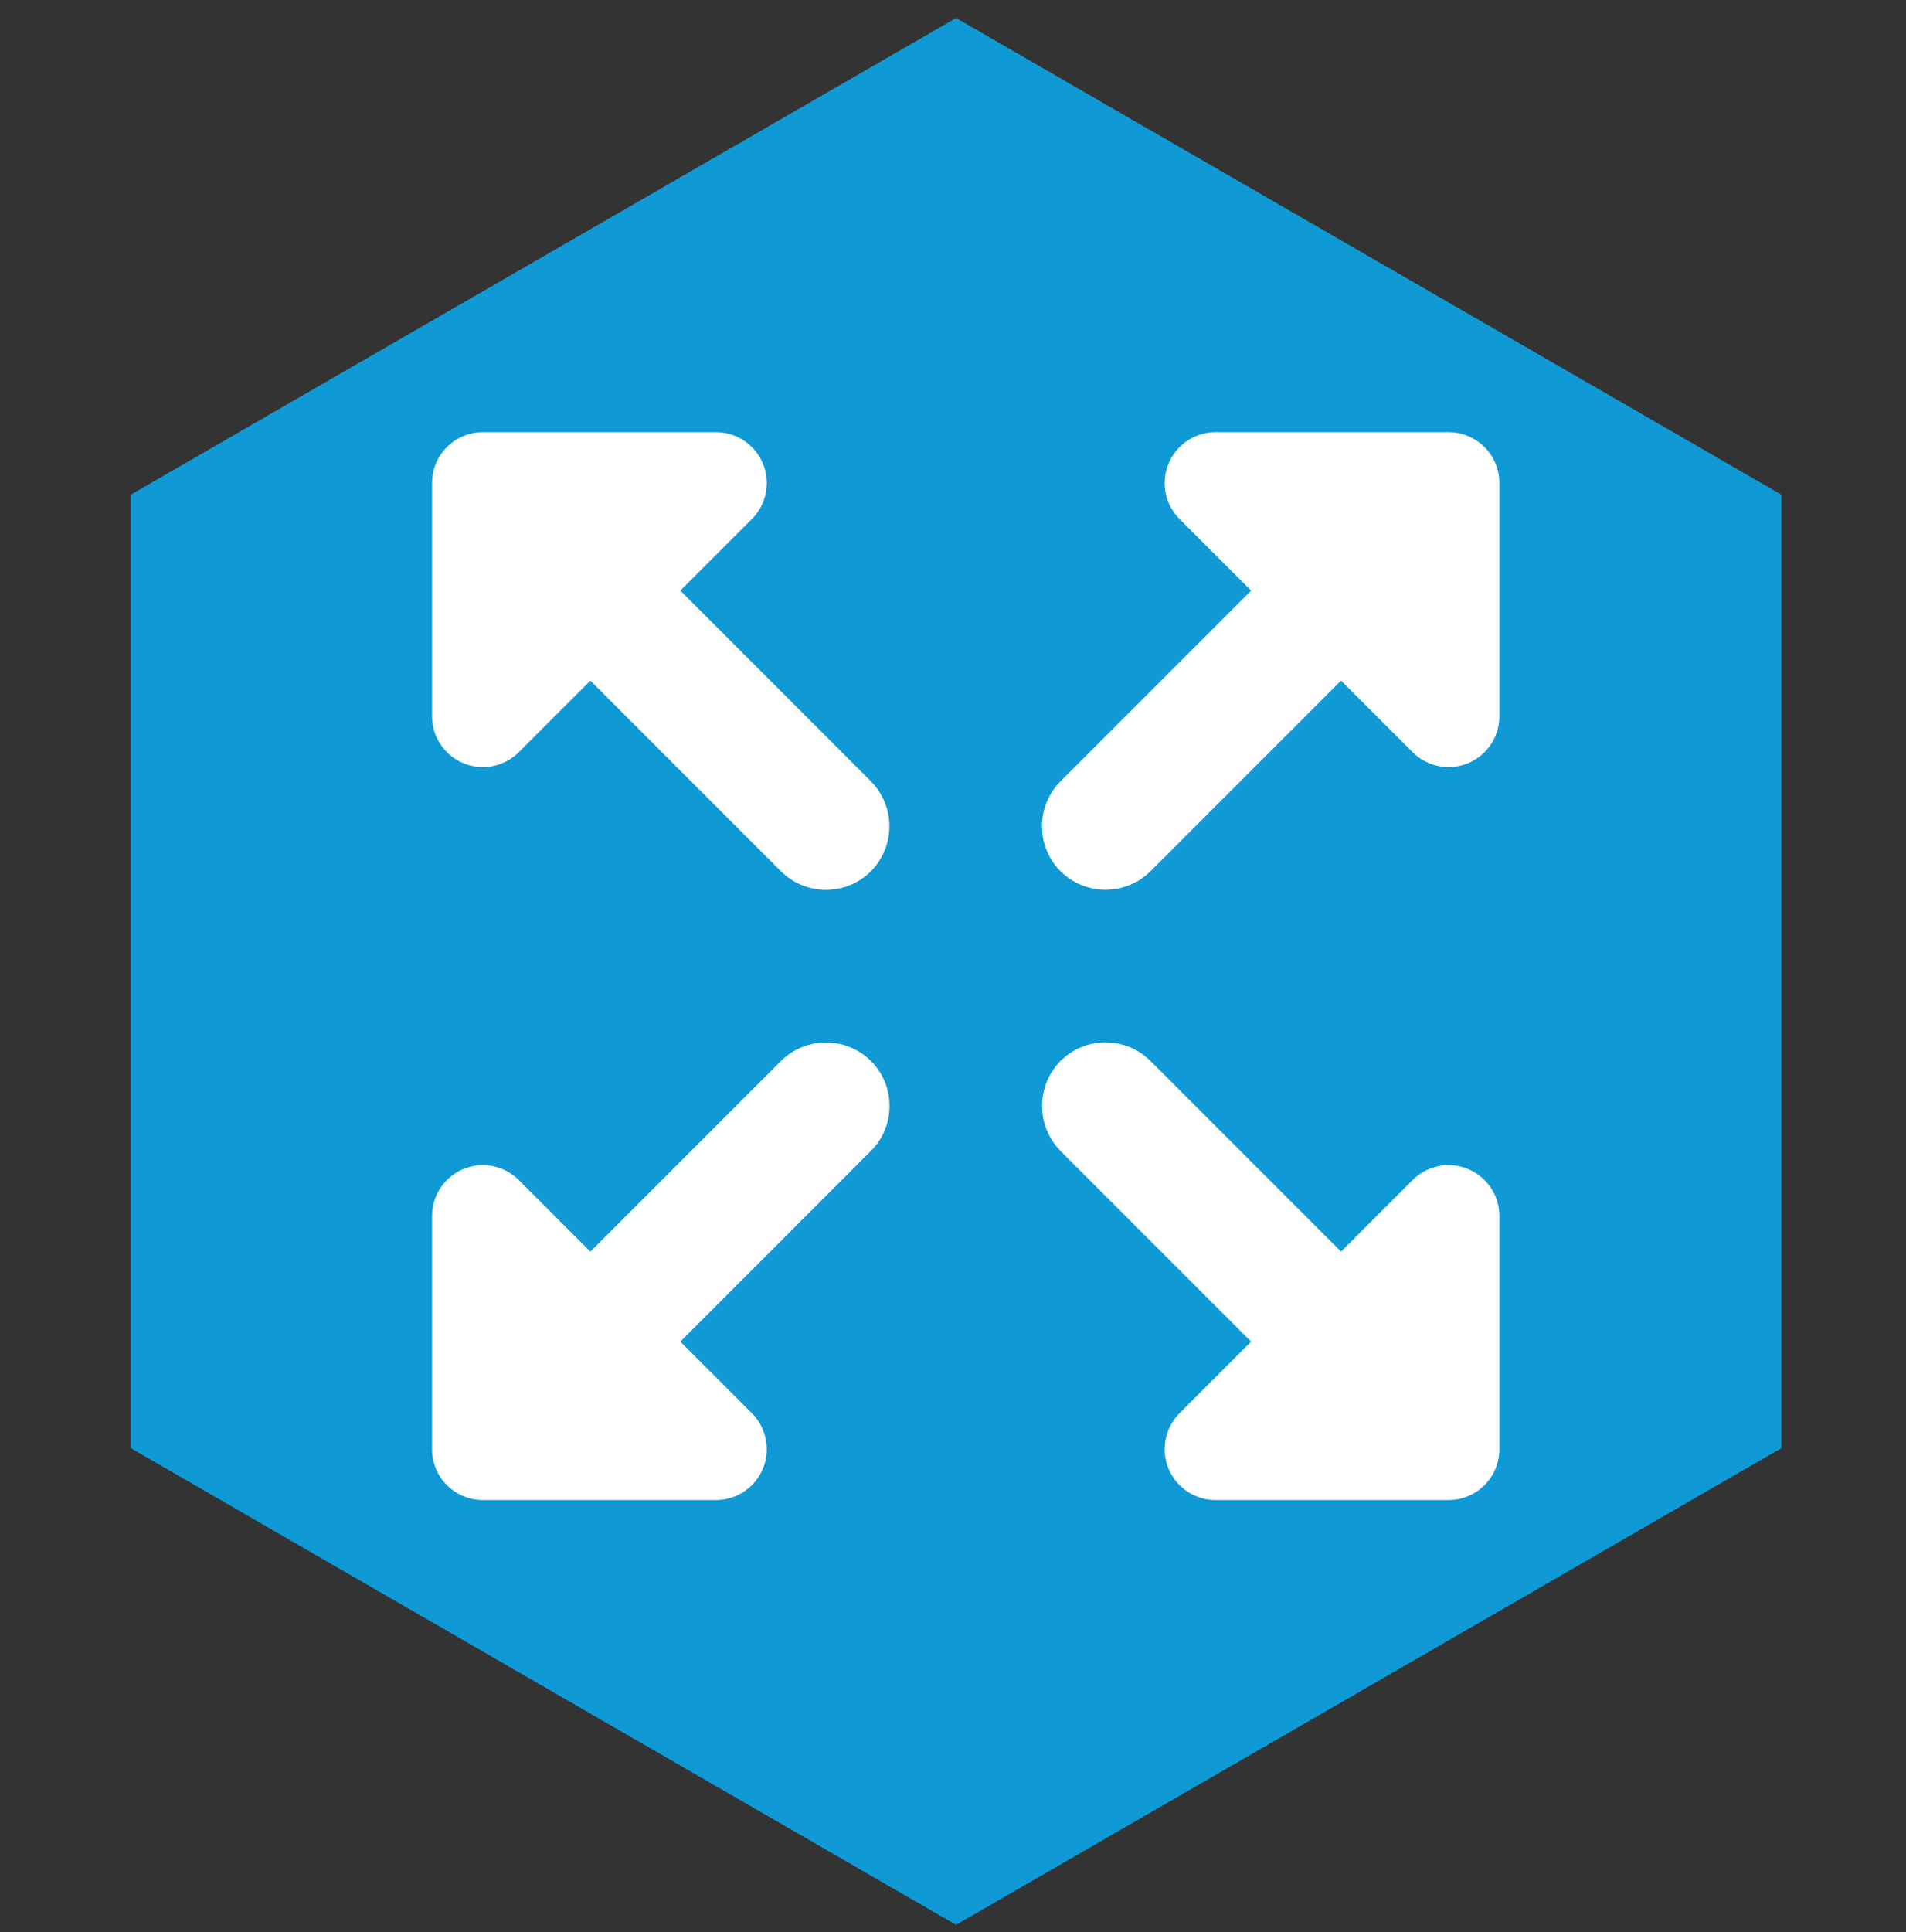
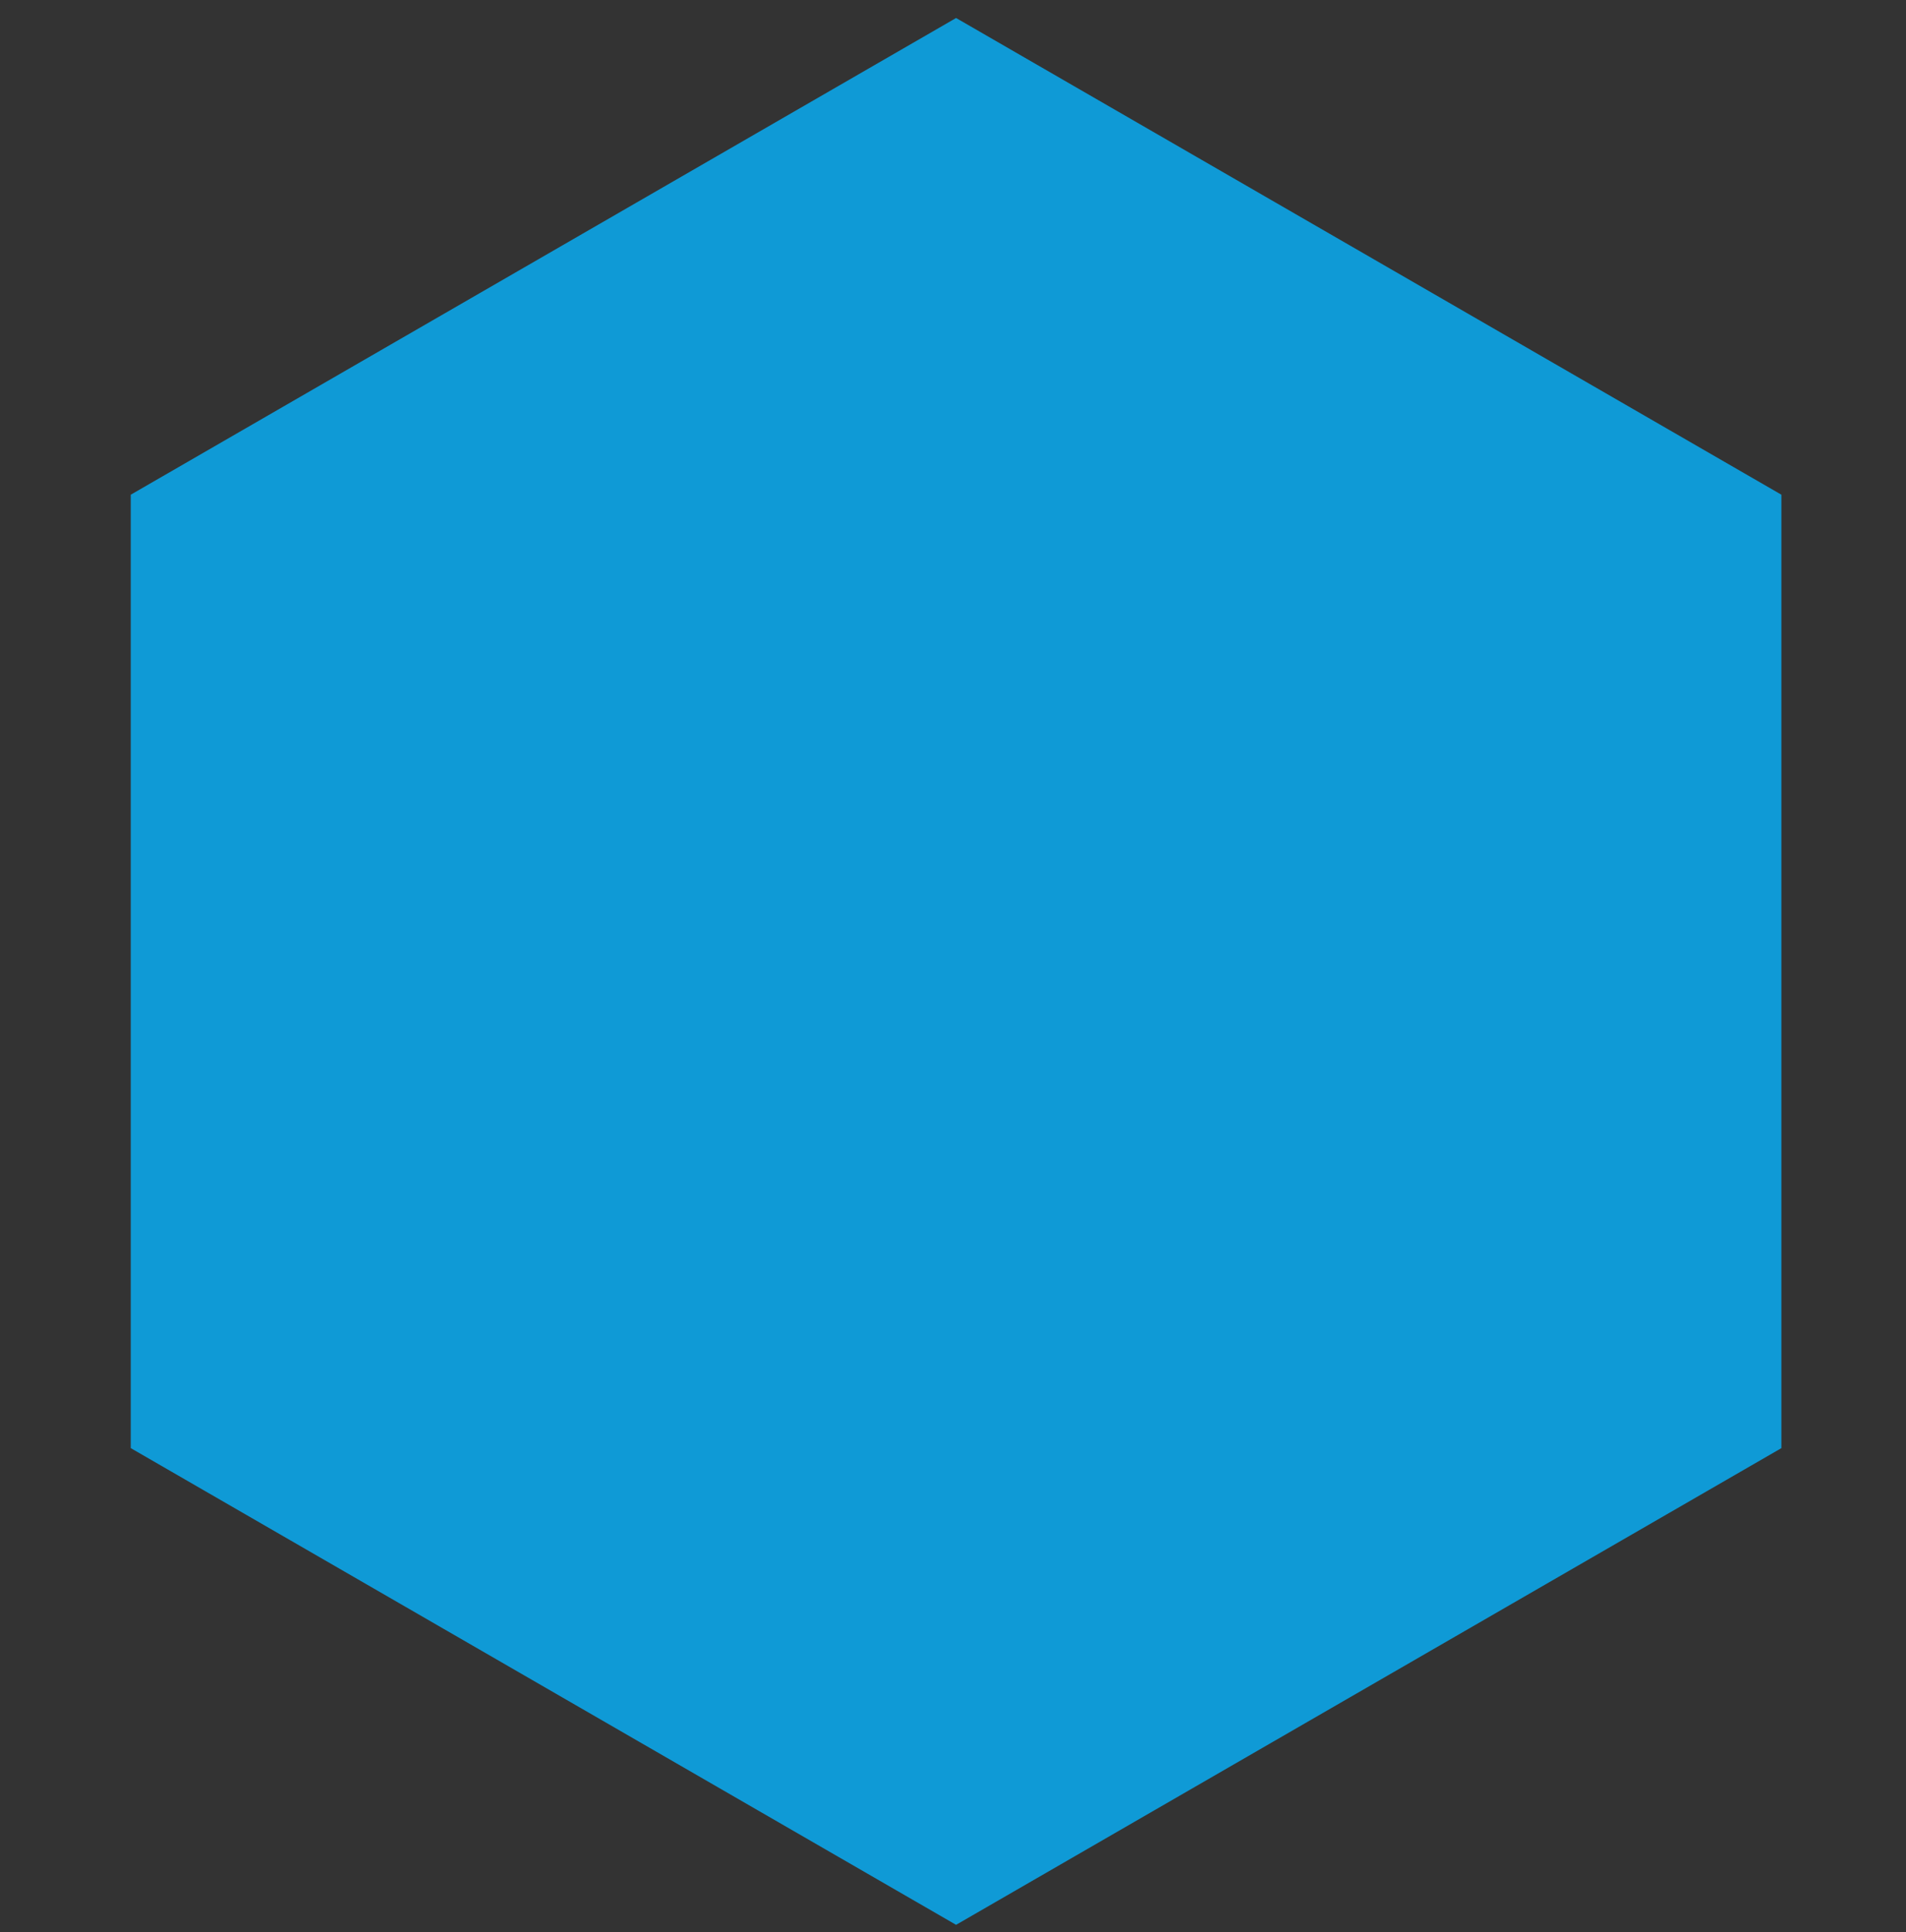
<svg xmlns="http://www.w3.org/2000/svg" width="75" height="76" viewBox="0 0 75 76" fill="none">
  <rect x="0" y="0" width="75" height="76" fill="#333333" stroke="none" />
  <path d="M37.621 0.708L70.097 19.458V56.958L37.621 75.708L5.145 56.958V19.458L37.621 0.708Z" fill="#0F9AD6" />
  <g clip-path="url(#clip0_4123_54156)">
-     <path d="M34.27 30.73L26.77 23.23L29.59 20.41C29.869 20.13 30.058 19.773 30.134 19.385C30.21 18.998 30.17 18.596 30.018 18.231C29.866 17.866 29.609 17.555 29.28 17.336C28.952 17.116 28.565 17 28.17 17H19C18.47 17 17.961 17.211 17.586 17.586C17.211 17.961 17 18.47 17 19V28.17C17 28.565 17.116 28.952 17.336 29.28C17.555 29.609 17.866 29.866 18.231 30.018C18.596 30.17 18.998 30.21 19.385 30.134C19.773 30.058 20.13 29.869 20.41 29.59L23.23 26.77L30.73 34.27C31.2 34.738 31.837 35 32.5 35C33.163 35 33.8 34.738 34.27 34.27C34.735 33.798 34.996 33.163 34.996 32.5C34.996 31.837 34.735 31.202 34.27 30.73V30.73Z" fill="white" />
-     <path d="M57 17H47.83C47.435 17 47.049 17.116 46.72 17.336C46.391 17.555 46.134 17.866 45.982 18.231C45.831 18.596 45.79 18.998 45.866 19.385C45.942 19.773 46.132 20.13 46.41 20.41L49.23 23.23L41.73 30.73C41.263 31.2 41 31.837 41 32.5C41 33.163 41.263 33.8 41.73 34.27C42.202 34.735 42.838 34.996 43.5 34.996C44.163 34.996 44.799 34.735 45.27 34.27L52.77 26.77L55.59 29.59C55.871 29.869 56.227 30.058 56.615 30.134C57.003 30.21 57.404 30.17 57.769 30.018C58.134 29.866 58.446 29.609 58.665 29.28C58.884 28.952 59.001 28.565 59 28.17V19C59 18.47 58.79 17.961 58.415 17.586C58.039 17.211 57.531 17 57 17V17Z" fill="white" />
-     <path d="M55.59 46.41L52.77 49.23L45.27 41.73C44.8 41.262 44.163 41 43.5 41C42.837 41 42.2 41.262 41.73 41.73C41.265 42.202 41.004 42.837 41.004 43.5C41.004 44.163 41.265 44.798 41.73 45.27L49.23 52.77L46.41 55.59C46.132 55.87 45.942 56.227 45.866 56.615C45.79 57.002 45.83 57.404 45.982 57.769C46.134 58.134 46.391 58.445 46.72 58.664C47.049 58.883 47.435 59 47.83 59H57C57.531 59 58.039 58.789 58.414 58.414C58.789 58.039 59 57.53 59 57V47.83C59.001 47.435 58.884 47.048 58.665 46.719C58.446 46.391 58.134 46.134 57.769 45.982C57.404 45.83 57.002 45.79 56.615 45.866C56.227 45.942 55.87 46.131 55.59 46.41Z" fill="white" />
-     <path d="M35 43.5C35.001 43.171 34.937 42.846 34.812 42.542C34.687 42.238 34.502 41.962 34.27 41.73C33.798 41.265 33.163 41.004 32.5 41.004C31.837 41.004 31.202 41.265 30.73 41.73L23.23 49.23L20.41 46.41C20.13 46.131 19.773 45.942 19.385 45.866C18.998 45.79 18.596 45.83 18.231 45.982C17.866 46.134 17.555 46.391 17.336 46.719C17.116 47.048 17 47.435 17 47.83V57C17 57.53 17.211 58.039 17.586 58.414C17.961 58.789 18.47 59 19 59H28.17C28.565 59 28.952 58.883 29.28 58.664C29.609 58.445 29.866 58.134 30.018 57.769C30.17 57.404 30.21 57.002 30.134 56.615C30.058 56.227 29.869 55.87 29.59 55.59L26.77 52.77L34.27 45.27C34.502 45.038 34.687 44.762 34.812 44.458C34.937 44.154 35.001 43.829 35 43.5Z" fill="white" />
-   </g>
+     </g>
  <defs>
    <clipPath id="clip0_4123_54156">
-       <rect width="42" height="42" fill="white" transform="translate(17 17)" />
-     </clipPath>
+       </clipPath>
  </defs>
</svg>